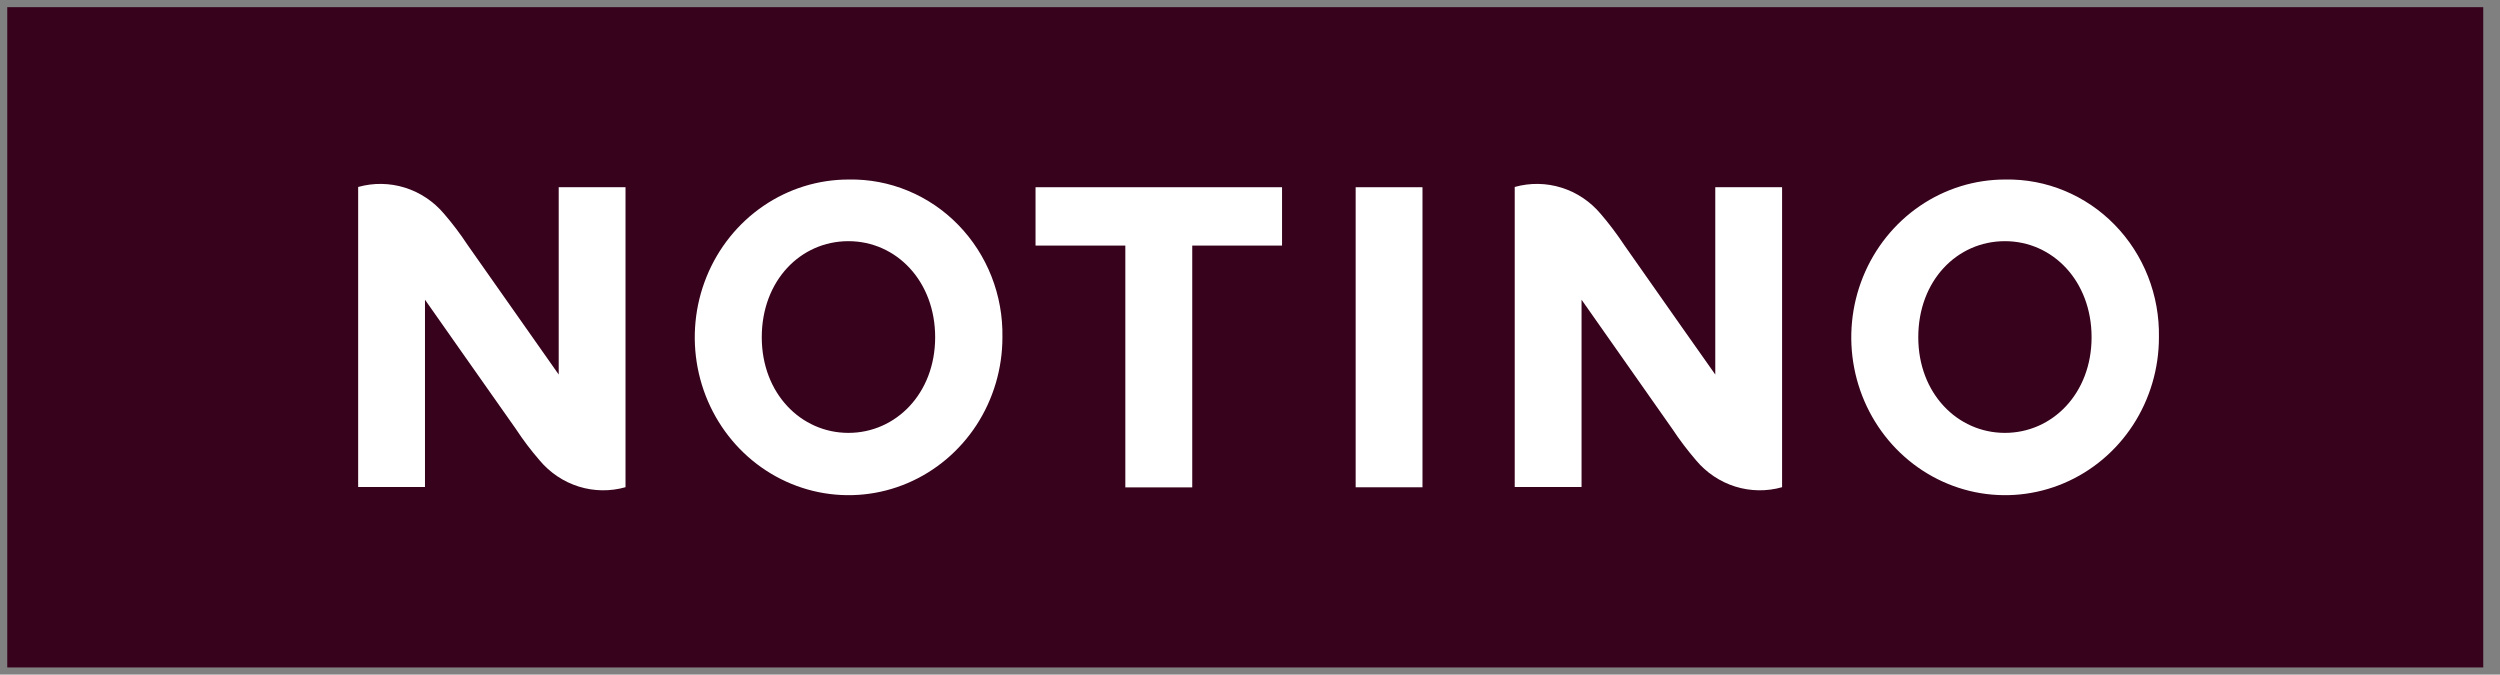
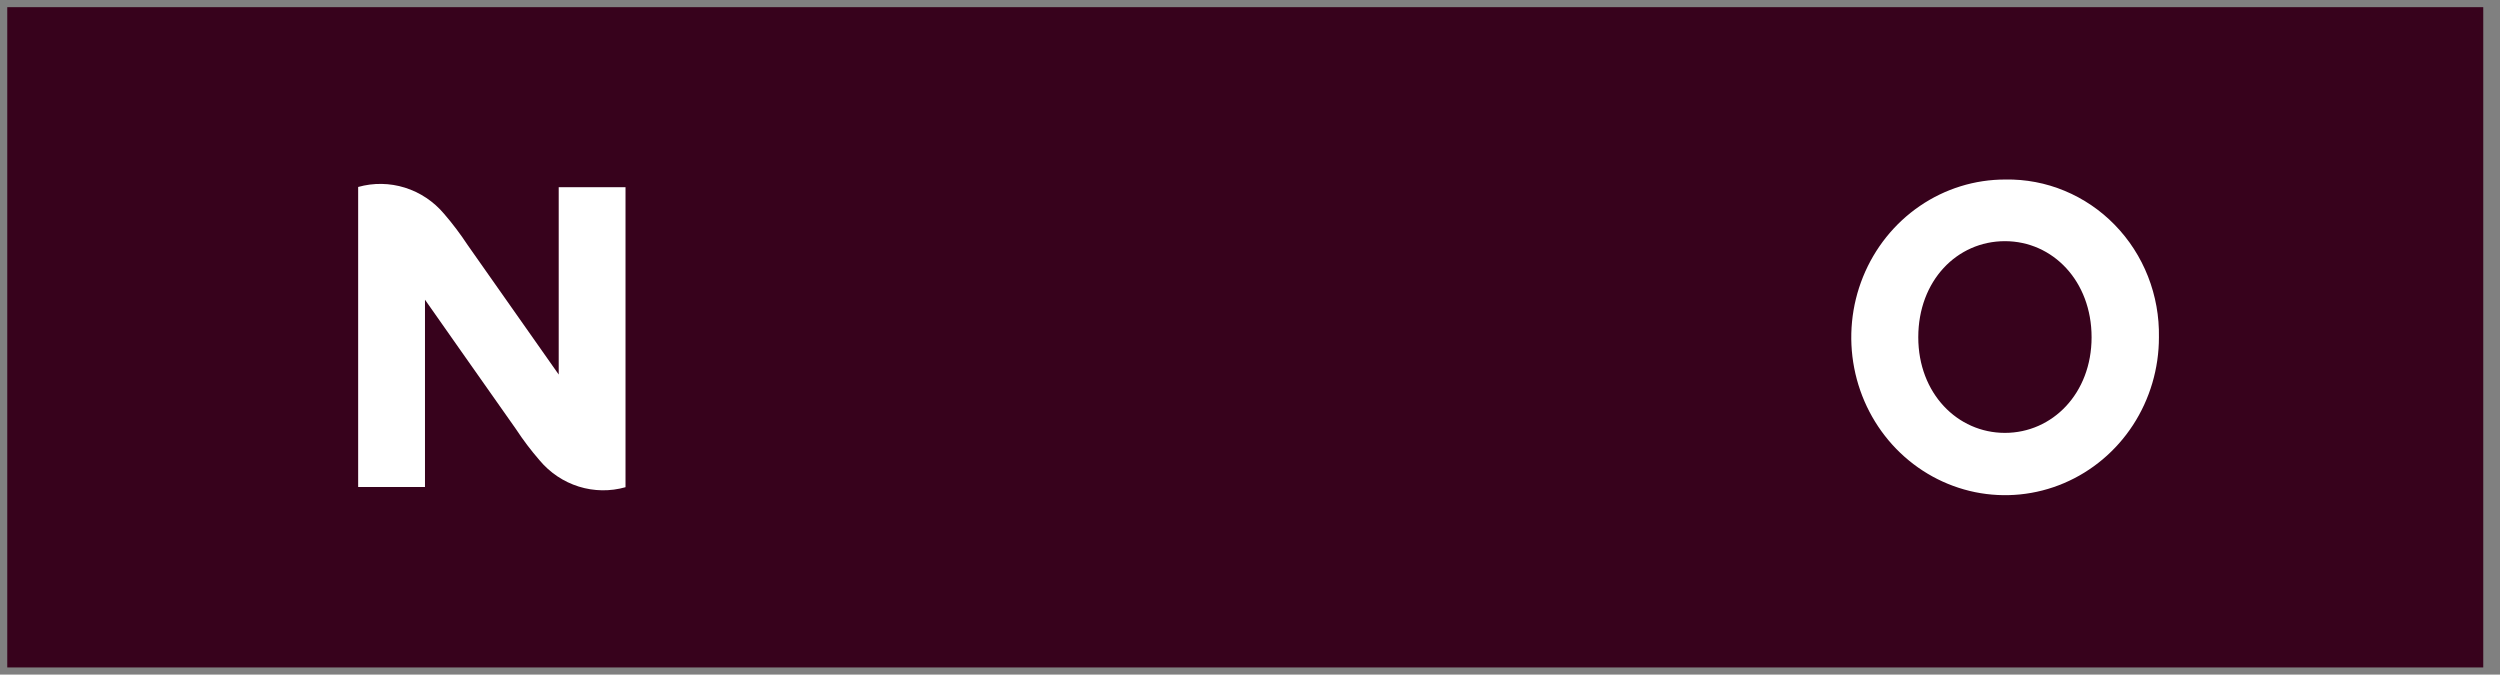
<svg xmlns="http://www.w3.org/2000/svg" width="126" height="34" viewBox="0 0 126 34" fill="none">
  <rect x="0" y="0" width="126" height="34" fill="#808080" stroke="none" />
  <path d="M125.156 0.361H0.366V33.639H125.156V0.361Z" fill="#37021C" />
-   <path d="M64.615 12.377H60.089V24.564H56.717V12.377H52.191V9.436H64.615V12.377Z" fill="white" />
-   <path d="M71.693 9.436H68.325V24.559H71.693V9.436Z" fill="white" />
  <path d="M108.81 16.998C108.811 18.572 108.356 20.111 107.505 21.42C106.653 22.729 105.441 23.749 104.024 24.351C102.607 24.954 101.047 25.111 99.543 24.804C98.038 24.496 96.656 23.737 95.572 22.624C94.488 21.51 93.75 20.091 93.452 18.547C93.154 17.003 93.309 15.403 93.898 13.95C94.487 12.496 95.483 11.255 96.759 10.382C98.036 9.509 99.536 9.045 101.07 9.048C102.093 9.029 103.108 9.222 104.055 9.616C105.003 10.009 105.864 10.594 106.586 11.336C107.309 12.078 107.878 12.962 108.26 13.934C108.642 14.907 108.829 15.949 108.81 16.998ZM96.681 16.998C96.681 19.83 98.658 21.817 101.048 21.817C103.439 21.817 105.416 19.83 105.416 16.998C105.416 14.166 103.461 12.155 101.048 12.155C98.636 12.155 96.681 14.143 96.681 16.998Z" fill="white" />
-   <path d="M50.522 16.998C50.523 18.572 50.068 20.111 49.217 21.42C48.364 22.729 47.153 23.749 45.736 24.351C44.319 24.954 42.759 25.111 41.255 24.804C39.75 24.496 38.368 23.737 37.284 22.624C36.2 21.51 35.462 20.091 35.164 18.547C34.866 17.003 35.021 15.403 35.61 13.95C36.199 12.496 37.194 11.255 38.471 10.382C39.748 9.509 41.248 9.045 42.782 9.048C43.804 9.029 44.82 9.222 45.767 9.616C46.715 10.009 47.576 10.594 48.298 11.336C49.02 12.078 49.59 12.962 49.972 13.934C50.354 14.907 50.541 15.949 50.522 16.998ZM38.393 16.998C38.393 19.83 40.37 21.817 42.76 21.817C45.151 21.817 47.132 19.83 47.132 16.998C47.132 14.166 45.173 12.155 42.76 12.155C40.348 12.155 38.393 14.143 38.393 16.998Z" fill="white" />
  <path d="M28.159 9.436V18.877C28.159 18.877 24.914 14.256 23.576 12.359C23.212 11.806 22.814 11.277 22.383 10.778C21.859 10.155 21.174 9.698 20.408 9.458C19.641 9.218 18.824 9.206 18.051 9.423V24.546H21.419V15.105C21.419 15.105 24.659 19.722 26.002 21.623C26.364 22.176 26.763 22.702 27.195 23.2C27.717 23.824 28.402 24.283 29.169 24.523C29.936 24.763 30.753 24.774 31.526 24.555V9.436H28.159Z" fill="white" />
-   <path d="M86.45 9.436V18.877C86.45 18.877 83.188 14.256 81.867 12.359C81.502 11.807 81.103 11.279 80.674 10.778C80.15 10.155 79.465 9.698 78.699 9.458C77.932 9.218 77.115 9.206 76.342 9.423V24.546H79.71V15.105L84.288 21.623C84.653 22.174 85.052 22.7 85.481 23.2C86.004 23.824 86.69 24.283 87.458 24.523C88.225 24.763 89.044 24.774 89.817 24.555V9.436H86.45Z" fill="white" />
</svg>